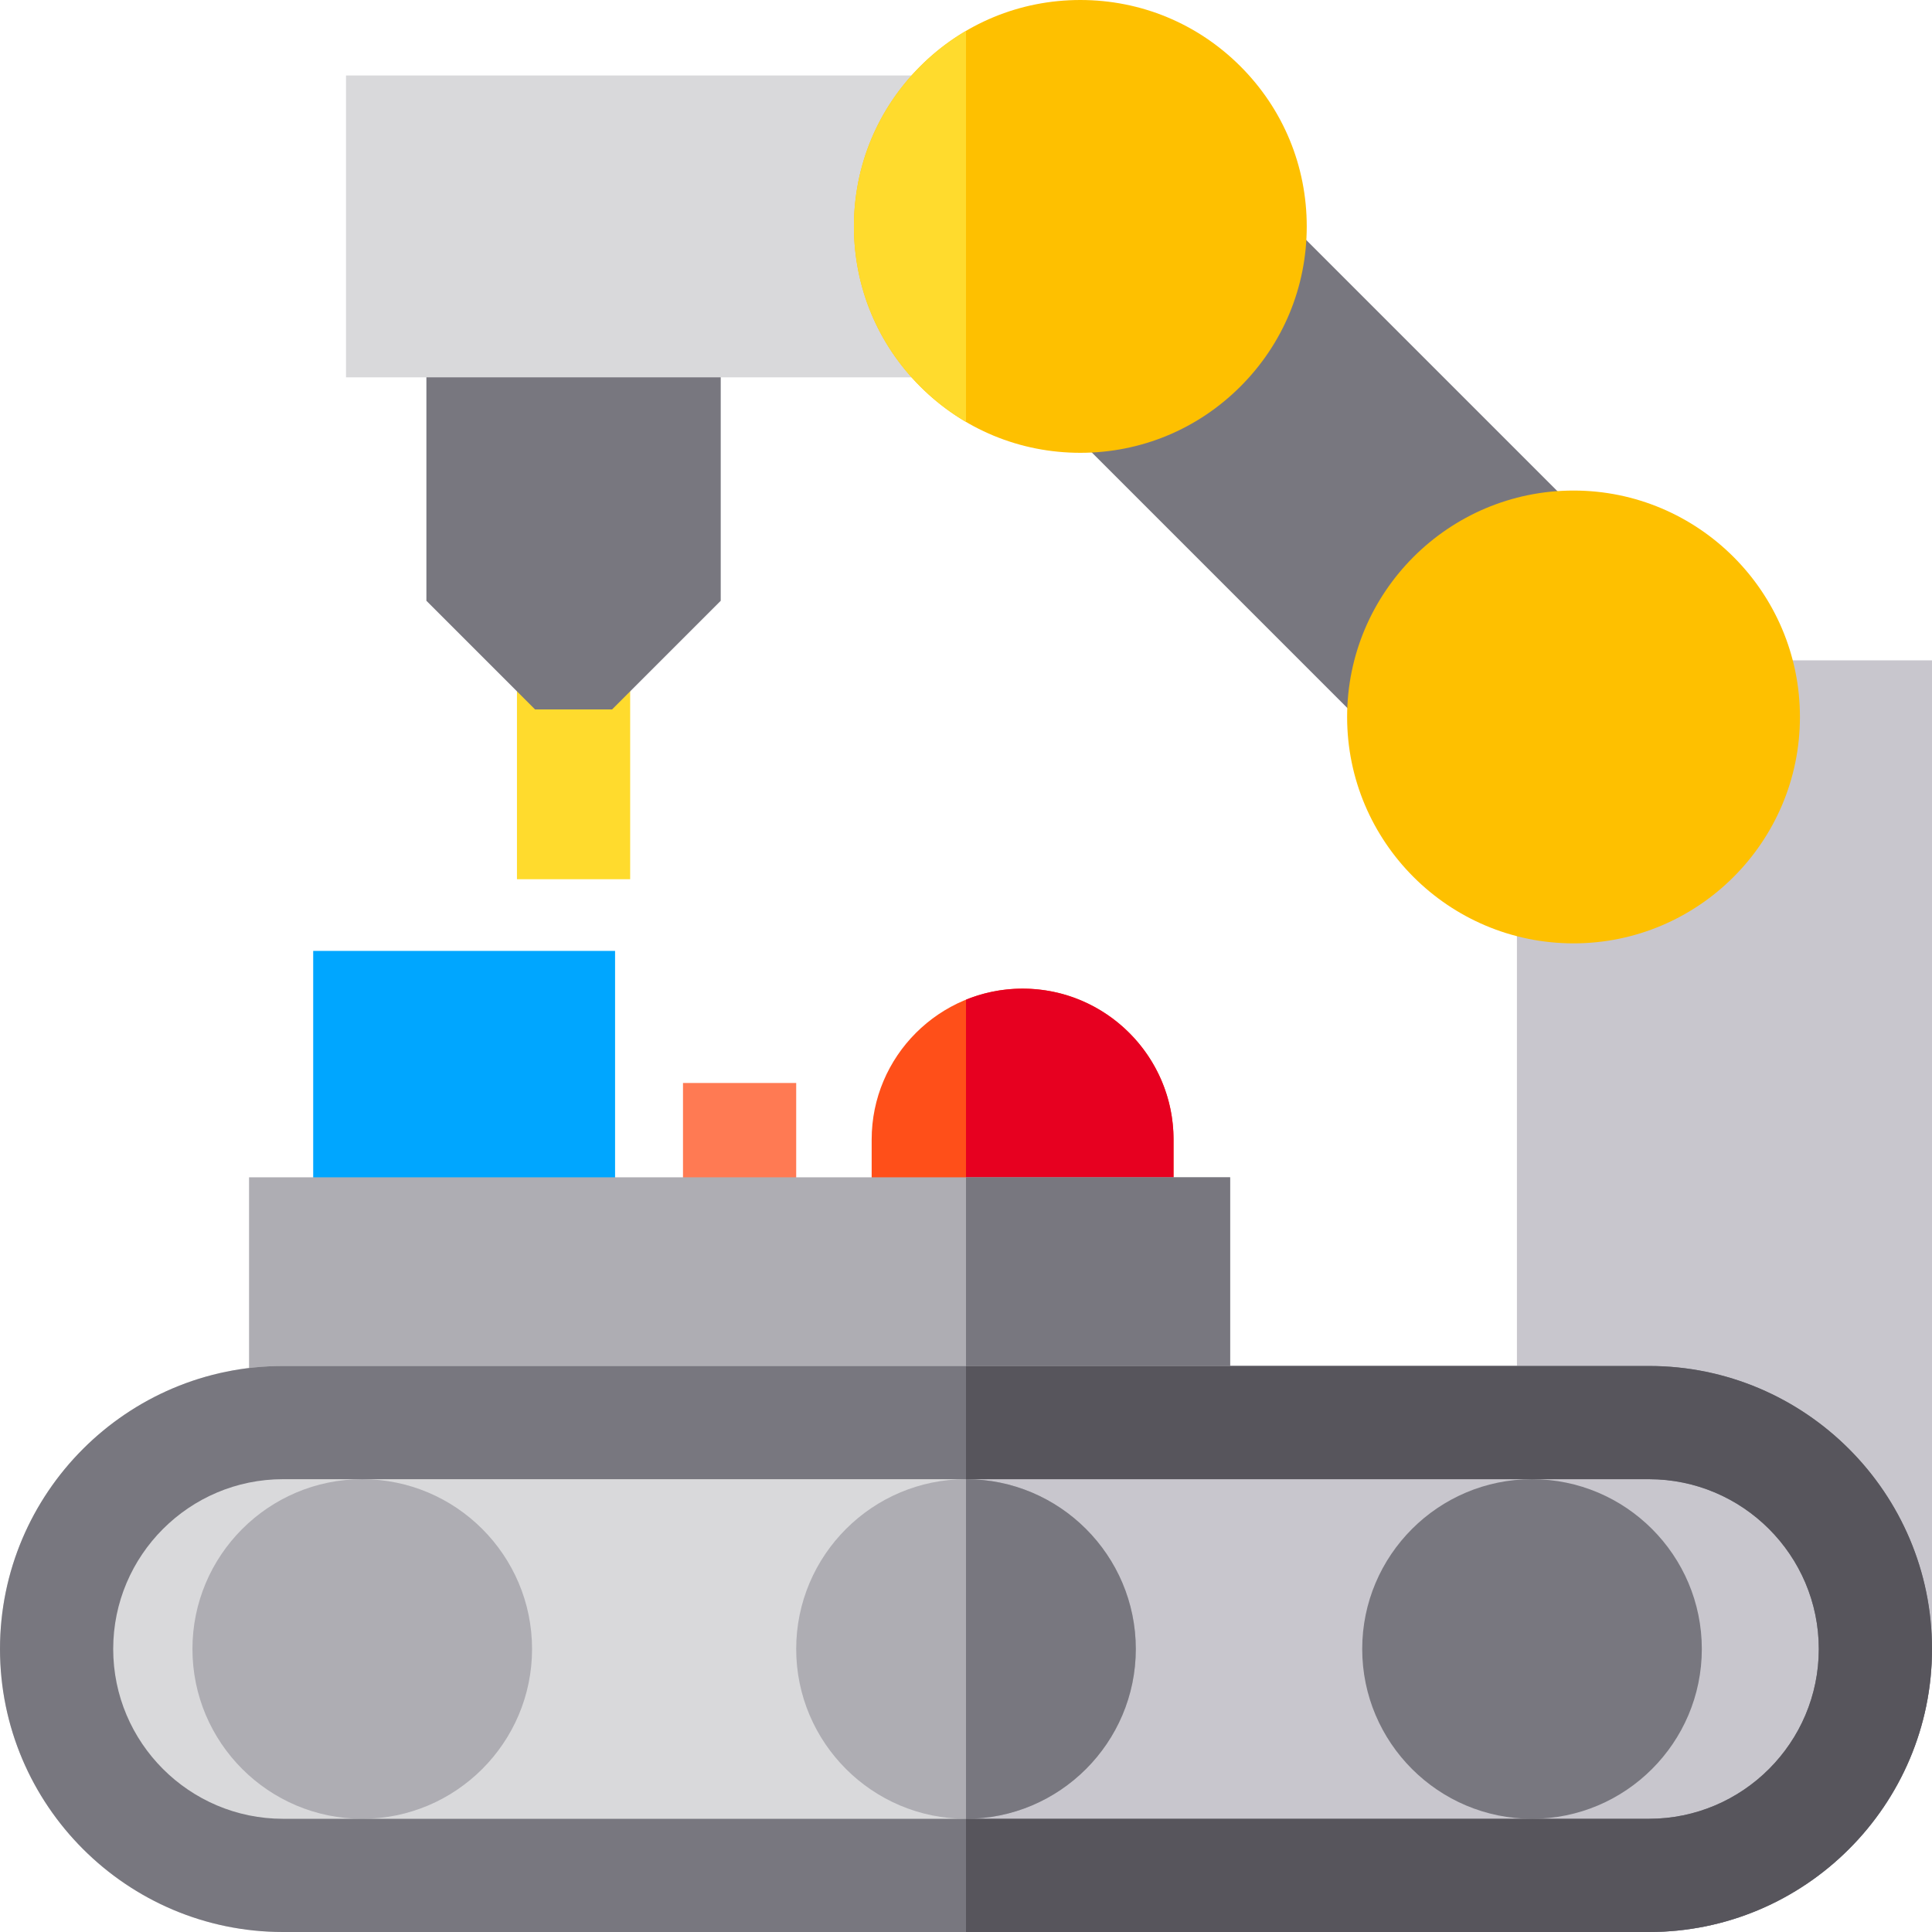
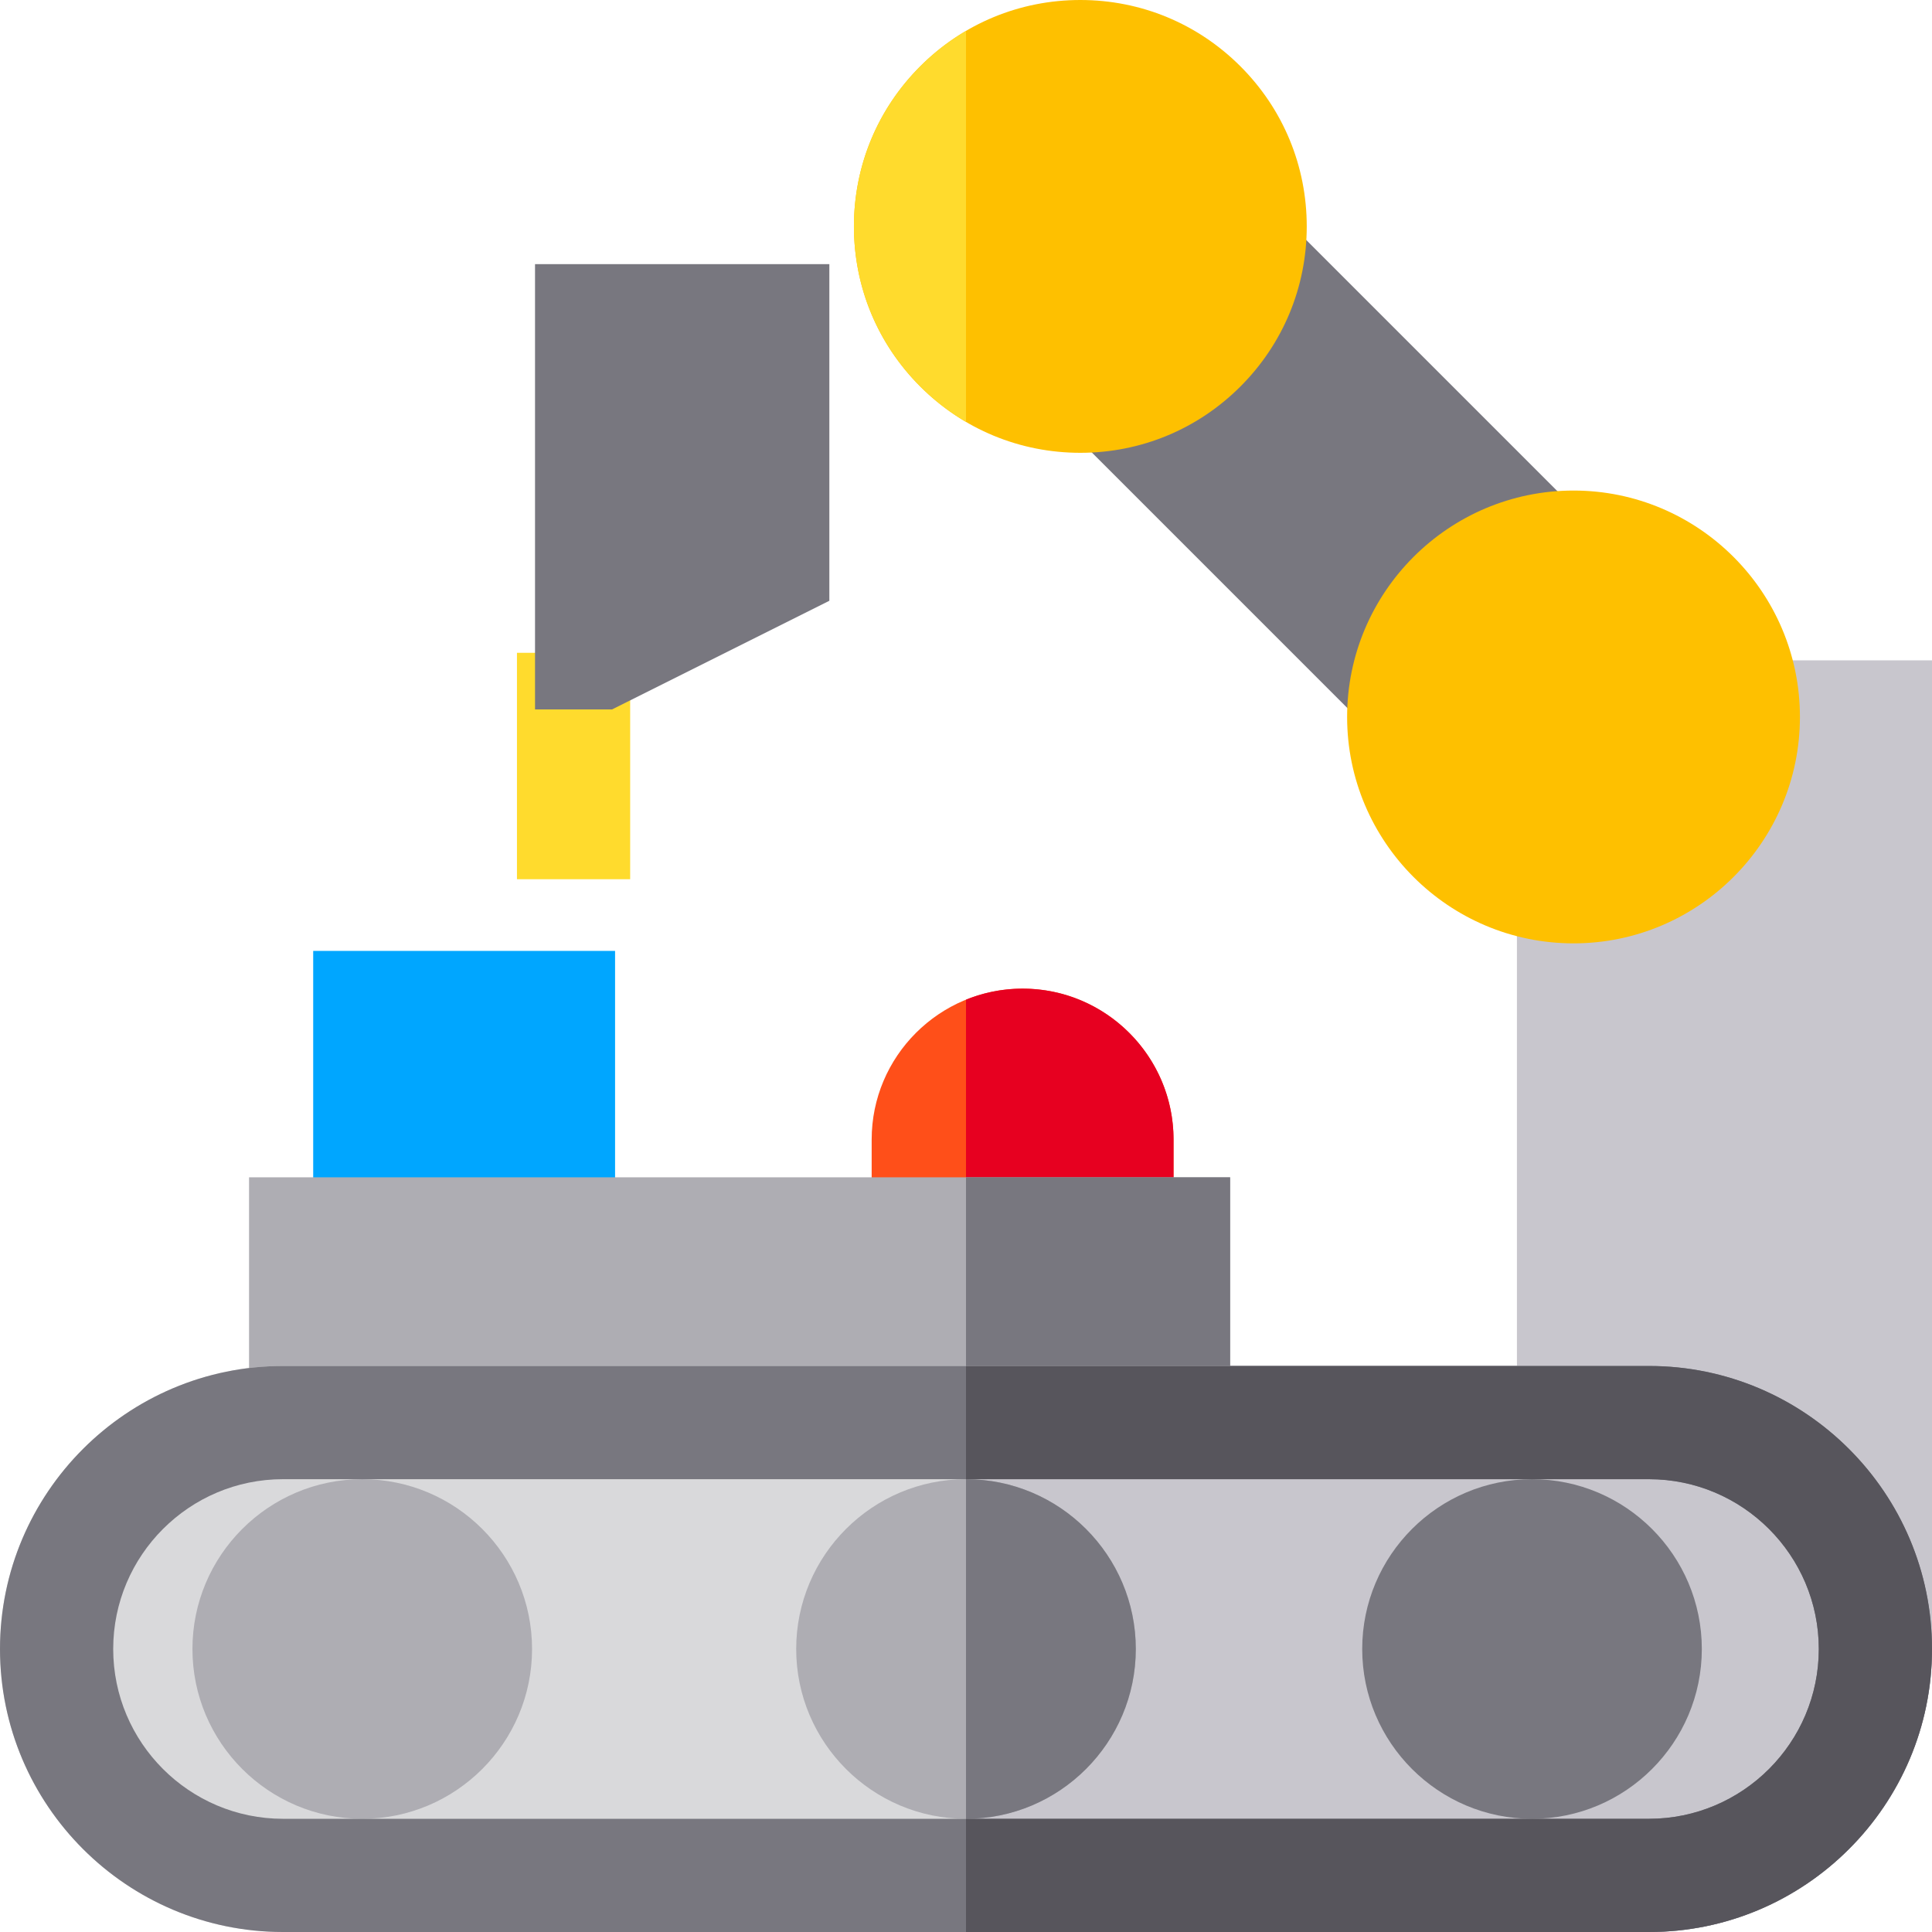
<svg xmlns="http://www.w3.org/2000/svg" xml:space="preserve" id="Capa_1" x="0" y="0" version="1.1" viewBox="0 0 512 512">
-   <path fill="#ff7a53" d="M181 287h30v40h-30z" />
  <path fill="#00a6ff" d="M163 342H83v-90h80v90z" />
  <path fill="#ff4f19" d="M311 342h-80v-40c0-22.056 17.944-40 40-40s40 17.944 40 40v40z" />
  <path fill="#e70020" d="M271 262a39.786 39.786 0 0 0-15 2.929V342h55v-40c0-22.056-17.944-40-40-40z" />
  <path fill="#aeadb3" d="M326 392H66v-80h260v80z" />
  <path fill="#78777f" d="M326 392h-70v-80h70v80z" />
  <path fill="#ffdb2d" d="M137 173h30v60h-30z" />
-   <path fill="#78777f" d="M162.213 188h-20.426L113 159.213V70h78v89.213L162.213 188z" />
-   <path fill="#d9d9db" d="M261.699 100h-170V20h170v80z" />
+   <path fill="#78777f" d="M162.213 188h-20.426V70h78v89.213L162.213 188z" />
  <path fill="#c8c6cd" d="M512 435H402V175h110v260z" />
  <path fill="#d9d9db" d="M437 512H75c-41.355 0-75-33.645-75-75s33.645-75 75-75h362c41.355 0 75 33.645 75 75s-33.645 75-75 75z" />
  <path fill="#c8c6cd" d="M437 362H256v150h181c41.355 0 75-33.645 75-75s-33.645-75-75-75z" />
  <path fill="#aeadb3" d="M256 482c-24.813 0-45-20.187-45-45s20.187-45 45-45 45 20.187 45 45-20.187 45-45 45zm-160 0c-24.813 0-45-20.187-45-45s20.187-45 45-45 45 20.187 45 45-20.187 45-45 45z" />
  <path fill="#78777f" d="M406 482c-24.813 0-45-20.187-45-45s20.187-45 45-45 45 20.187 45 45-20.187 45-45 45zm-35.181-280.611-96.71-96.711 56.568-56.569 96.71 96.711-56.568 56.569z" />
  <path fill="#fec000" d="M286.301 120c-16.026 0-31.094-6.241-42.426-17.574-11.333-11.332-17.574-26.4-17.574-42.426s6.241-31.094 17.574-42.427C255.207 6.241 270.274 0 286.301 0s31.094 6.241 42.426 17.574c11.333 11.332 17.574 26.4 17.574 42.426s-6.241 31.094-17.574 42.427C317.395 113.759 302.327 120 286.301 120z" />
  <path fill="#78777f" d="M256 392v90c24.813 0 45-20.187 45-45s-20.187-45-45-45z" />
  <path fill="#ffdb2d" d="M256 8.197a60.341 60.341 0 0 0-12.125 9.376c-11.333 11.333-17.574 26.4-17.574 42.427s6.241 31.094 17.574 42.426A60.341 60.341 0 0 0 256 111.802V8.197z" />
  <path fill="#fec000" d="M417 250c-33.084 0-60-26.916-60-60s26.916-60 60-60 60 26.916 60 60-26.916 60-60 60z" />
  <path fill="#78777f" d="M437 392c24.813 0 45 20.187 45 45s-20.187 45-45 45H75c-24.813 0-45-20.187-45-45s20.187-45 45-45h362m0-30H75c-41.355 0-75 33.645-75 75s33.645 75 75 75h362c41.355 0 75-33.645 75-75s-33.645-75-75-75z" />
  <path fill="#57555c" d="M437 362H256v30h181c24.813 0 45 20.187 45 45s-20.187 45-45 45H256v30h181c41.355 0 75-33.645 75-75s-33.645-75-75-75z" />
</svg>